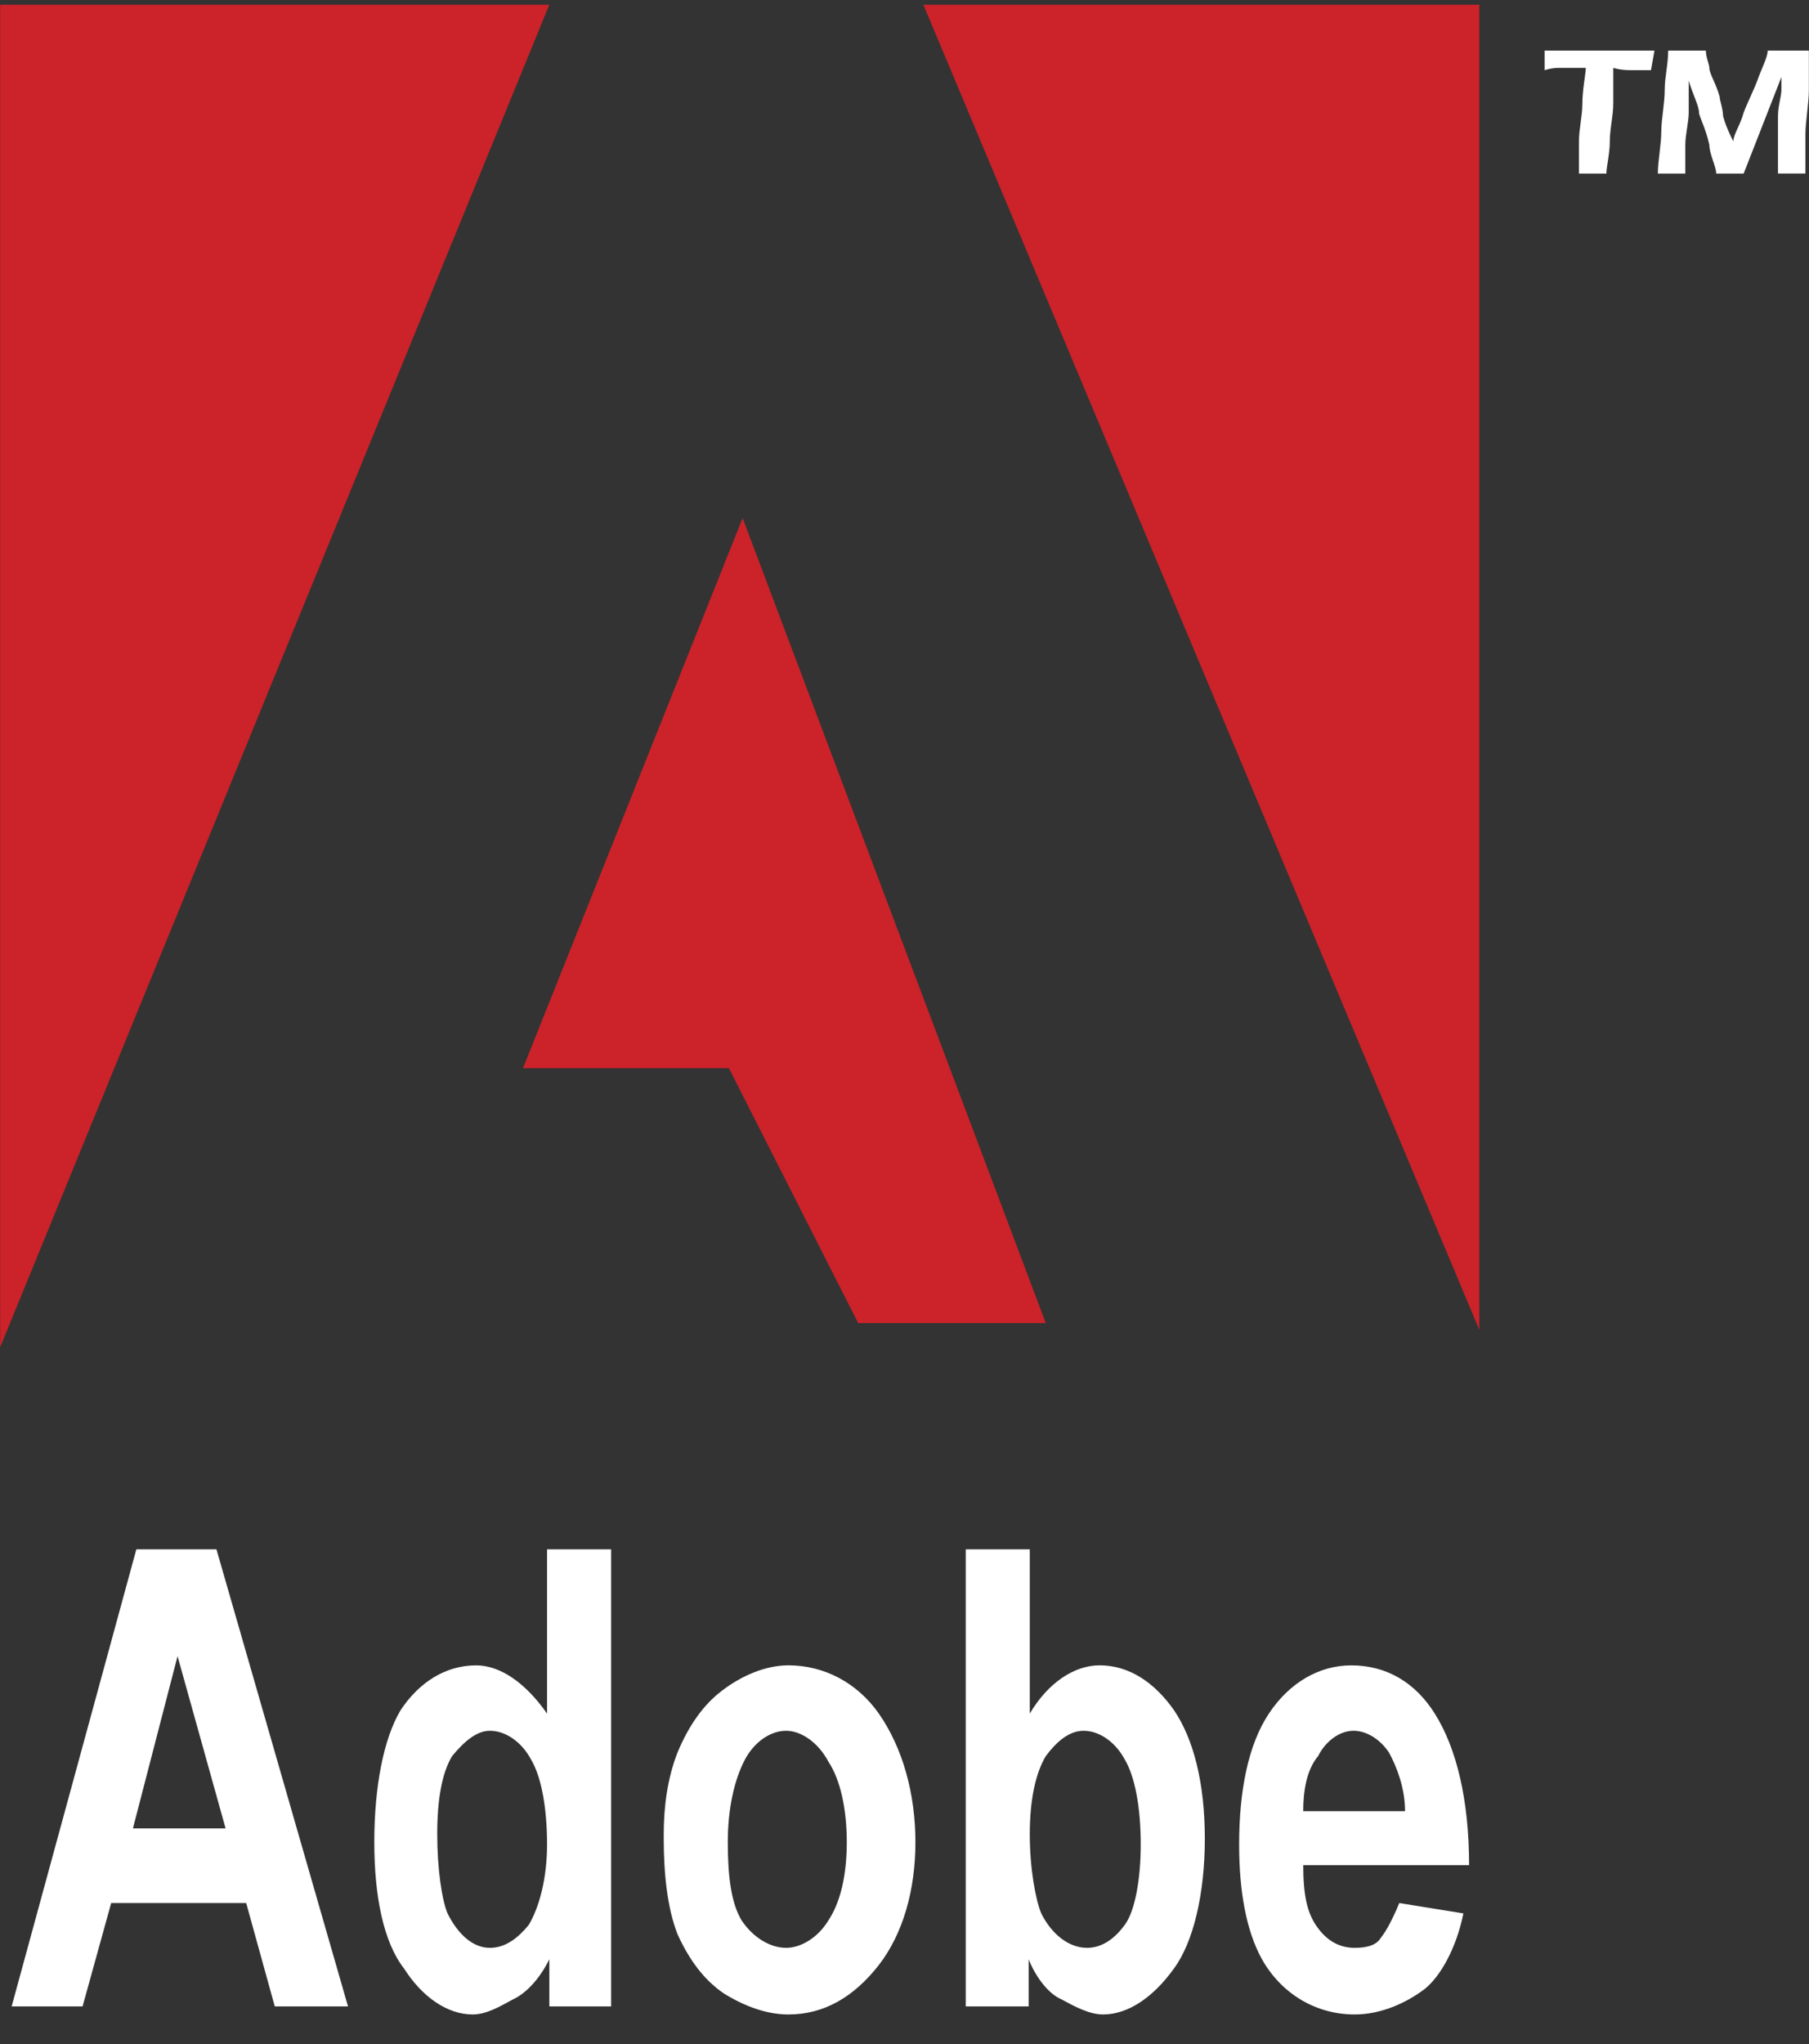
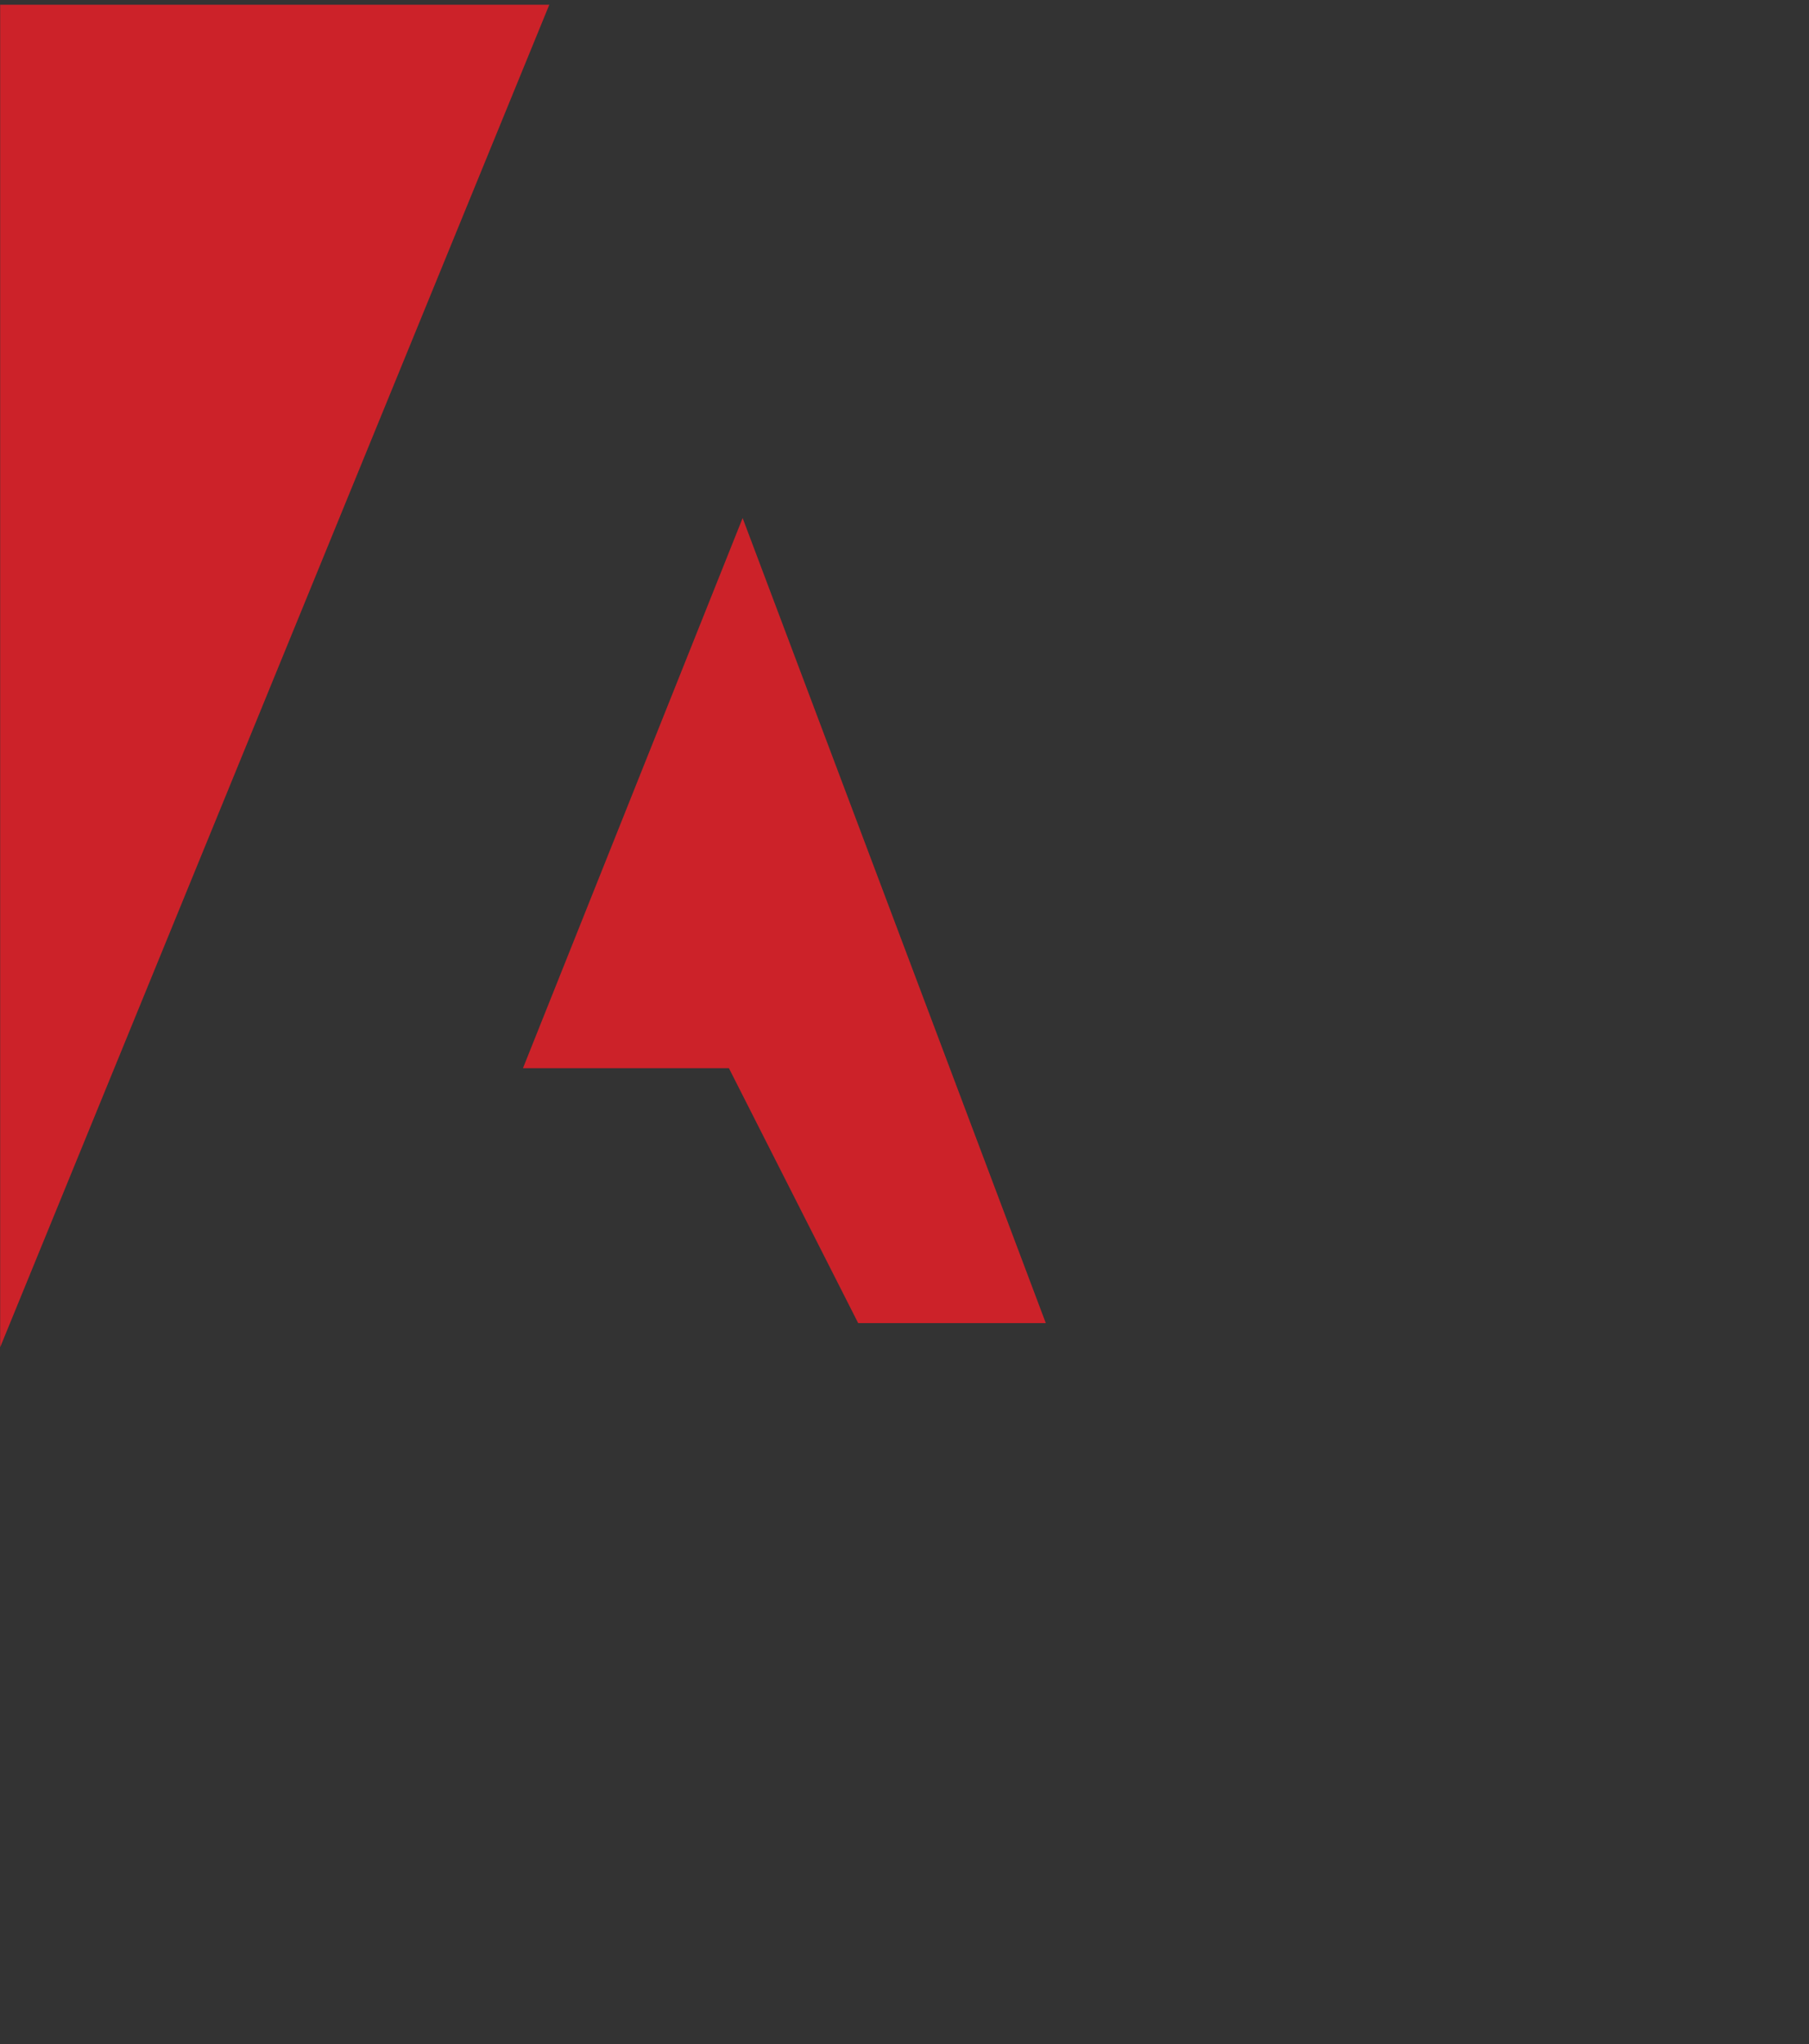
<svg xmlns="http://www.w3.org/2000/svg" width="54" height="61" viewBox="0 0 54 61" fill="none">
  <rect x="0" y="0" width="54" height="61" fill="#333333" stroke="none" />
  <g clip-path="url(#clip0_14_1030)">
-     <path fill-rule="evenodd" clip-rule="evenodd" d="M46.108 1.511H49.387L49.283 2.094H48.669C48.362 2.094 48.157 2.026 48.157 2.026V3.088C48.157 3.465 48.054 3.842 48.054 4.219C48.054 4.596 47.952 4.973 47.952 5.179H47.133V4.219C47.133 3.842 47.235 3.465 47.235 3.088C47.235 2.677 47.337 2.197 47.337 2.026H46.927H46.517C46.312 2.026 46.108 2.094 46.108 2.094V1.511H46.108ZM49.796 1.511H50.922C50.922 1.717 51.025 1.923 51.025 2.025C51.025 2.197 51.23 2.505 51.332 2.882C51.332 2.985 51.435 3.259 51.435 3.464C51.536 3.841 51.742 4.218 51.742 4.218C51.742 4.013 51.947 3.739 52.049 3.362C52.151 3.088 52.356 2.676 52.459 2.402C52.561 2.094 52.766 1.717 52.766 1.511H53.996V2.676C53.996 3.088 53.893 3.636 53.893 4.013V5.178H53.074V4.424V3.464C53.074 3.156 53.176 2.882 53.176 2.676V2.3L52.05 5.179H51.23C51.23 4.973 51.025 4.596 51.025 4.322C50.922 3.842 50.717 3.465 50.717 3.362C50.717 3.157 50.513 2.78 50.41 2.403V3.362C50.41 3.636 50.308 4.013 50.308 4.322V5.179H49.488C49.488 4.802 49.591 4.322 49.591 3.911C49.591 3.568 49.693 3.088 49.693 2.677C49.693 2.3 49.796 1.923 49.796 1.511ZM10.388 59.876H8.202L7.349 56.792H3.319L2.465 59.876H0.348L4.07 46.236H6.461L10.388 59.876ZM6.734 54.564L5.3 49.424L3.968 54.564H6.734ZM18.242 59.876H16.398V58.471C16.091 59.088 15.681 59.5 15.305 59.671C14.93 59.876 14.52 60.117 14.11 60.117C13.358 60.117 12.607 59.602 12.061 58.746C11.446 57.958 11.173 56.587 11.173 54.976C11.173 53.332 11.447 51.891 11.959 51.035C12.505 50.213 13.29 49.699 14.213 49.699C14.93 49.699 15.681 50.213 16.33 51.138V46.236H18.242V59.876ZM13.052 54.736C13.052 55.764 13.188 56.689 13.359 57.101C13.667 57.718 14.11 58.129 14.623 58.129C15.101 58.129 15.476 57.82 15.784 57.444C16.091 56.929 16.33 56.072 16.33 55.044C16.33 53.947 16.159 53.023 15.852 52.508C15.578 51.994 15.101 51.651 14.623 51.651C14.213 51.651 13.837 51.994 13.496 52.406C13.188 52.919 13.052 53.708 13.052 54.736ZM19.813 54.736C19.813 53.947 19.915 53.091 20.223 52.303C20.564 51.48 21.008 50.864 21.555 50.452C22.135 50.007 22.852 49.698 23.536 49.698C24.594 49.698 25.584 50.212 26.233 51.137C26.95 52.165 27.326 53.536 27.326 54.976C27.326 56.415 26.95 57.718 26.233 58.643C25.482 59.602 24.594 60.117 23.536 60.117C22.887 60.117 22.238 59.876 21.623 59.5C21.009 59.089 20.565 58.472 20.223 57.718C19.916 56.929 19.813 55.901 19.813 54.873V54.736H19.813ZM21.725 54.976C21.725 56.004 21.828 56.792 22.135 57.306C22.477 57.82 22.989 58.129 23.467 58.129C23.911 58.129 24.423 57.82 24.731 57.306C25.072 56.792 25.277 56.004 25.277 54.976C25.277 53.947 25.072 53.091 24.731 52.577C24.423 51.994 23.911 51.651 23.467 51.651C22.989 51.651 22.511 51.994 22.238 52.508C21.93 53.09 21.725 53.947 21.725 54.976ZM28.828 59.876V46.236H30.74V51.137C31.287 50.212 32.072 49.698 32.823 49.698C33.711 49.698 34.463 50.212 35.043 51.034C35.624 51.891 35.965 53.194 35.965 54.873C35.965 56.518 35.624 57.958 35.043 58.746C34.429 59.602 33.678 60.117 32.926 60.117C32.516 60.117 32.072 59.876 31.696 59.671C31.287 59.5 30.911 58.986 30.706 58.471V59.876H28.828ZM30.74 54.736C30.74 55.764 30.912 56.689 31.082 57.101C31.389 57.718 31.902 58.129 32.448 58.129C32.926 58.129 33.301 57.82 33.575 57.444C33.882 57.032 34.052 56.072 34.052 55.044C34.052 53.947 33.882 53.023 33.575 52.508C33.301 51.994 32.823 51.651 32.345 51.651C31.901 51.651 31.526 51.994 31.218 52.406C30.912 52.919 30.74 53.708 30.74 54.736ZM41.77 56.792L43.683 57.101C43.477 58.129 42.999 58.986 42.522 59.362C41.976 59.774 41.224 60.117 40.439 60.117C39.278 60.117 38.253 59.5 37.672 58.472C37.195 57.615 36.989 56.415 36.989 55.045C36.989 53.434 37.262 52.063 37.877 51.138C38.491 50.212 39.38 49.699 40.336 49.699C41.394 49.699 42.248 50.213 42.829 51.138C43.477 52.166 43.853 53.708 43.853 55.662H38.903C38.903 56.518 39.005 57.101 39.347 57.546C39.654 57.958 40.03 58.129 40.44 58.129C40.781 58.129 41.088 58.061 41.225 57.82C41.395 57.615 41.6 57.204 41.77 56.792ZM41.942 54.05C41.942 53.331 41.669 52.68 41.463 52.302C41.19 51.891 40.781 51.651 40.405 51.651C39.96 51.651 39.551 51.994 39.347 52.406C39.005 52.817 38.902 53.433 38.902 54.05H41.942Z" fill="white" />
-     <path fill-rule="evenodd" clip-rule="evenodd" d="M0.005 0.141H16.397L0.005 40.205V0.141ZM27.563 0.141H44.16V39.69L27.563 0.141ZM22.168 15.46L31.218 39.485H25.617L21.758 31.877H15.611L22.168 15.46Z" fill="#CC2229" />
+     <path fill-rule="evenodd" clip-rule="evenodd" d="M0.005 0.141H16.397L0.005 40.205V0.141ZM27.563 0.141H44.16L27.563 0.141ZM22.168 15.46L31.218 39.485H25.617L21.758 31.877H15.611L22.168 15.46Z" fill="#CC2229" />
  </g>
  <defs>
    <clipPath id="clip0_14_1030">
      <rect width="54" height="60" fill="white" transform="translate(0 0.141)" />
    </clipPath>
  </defs>
</svg>